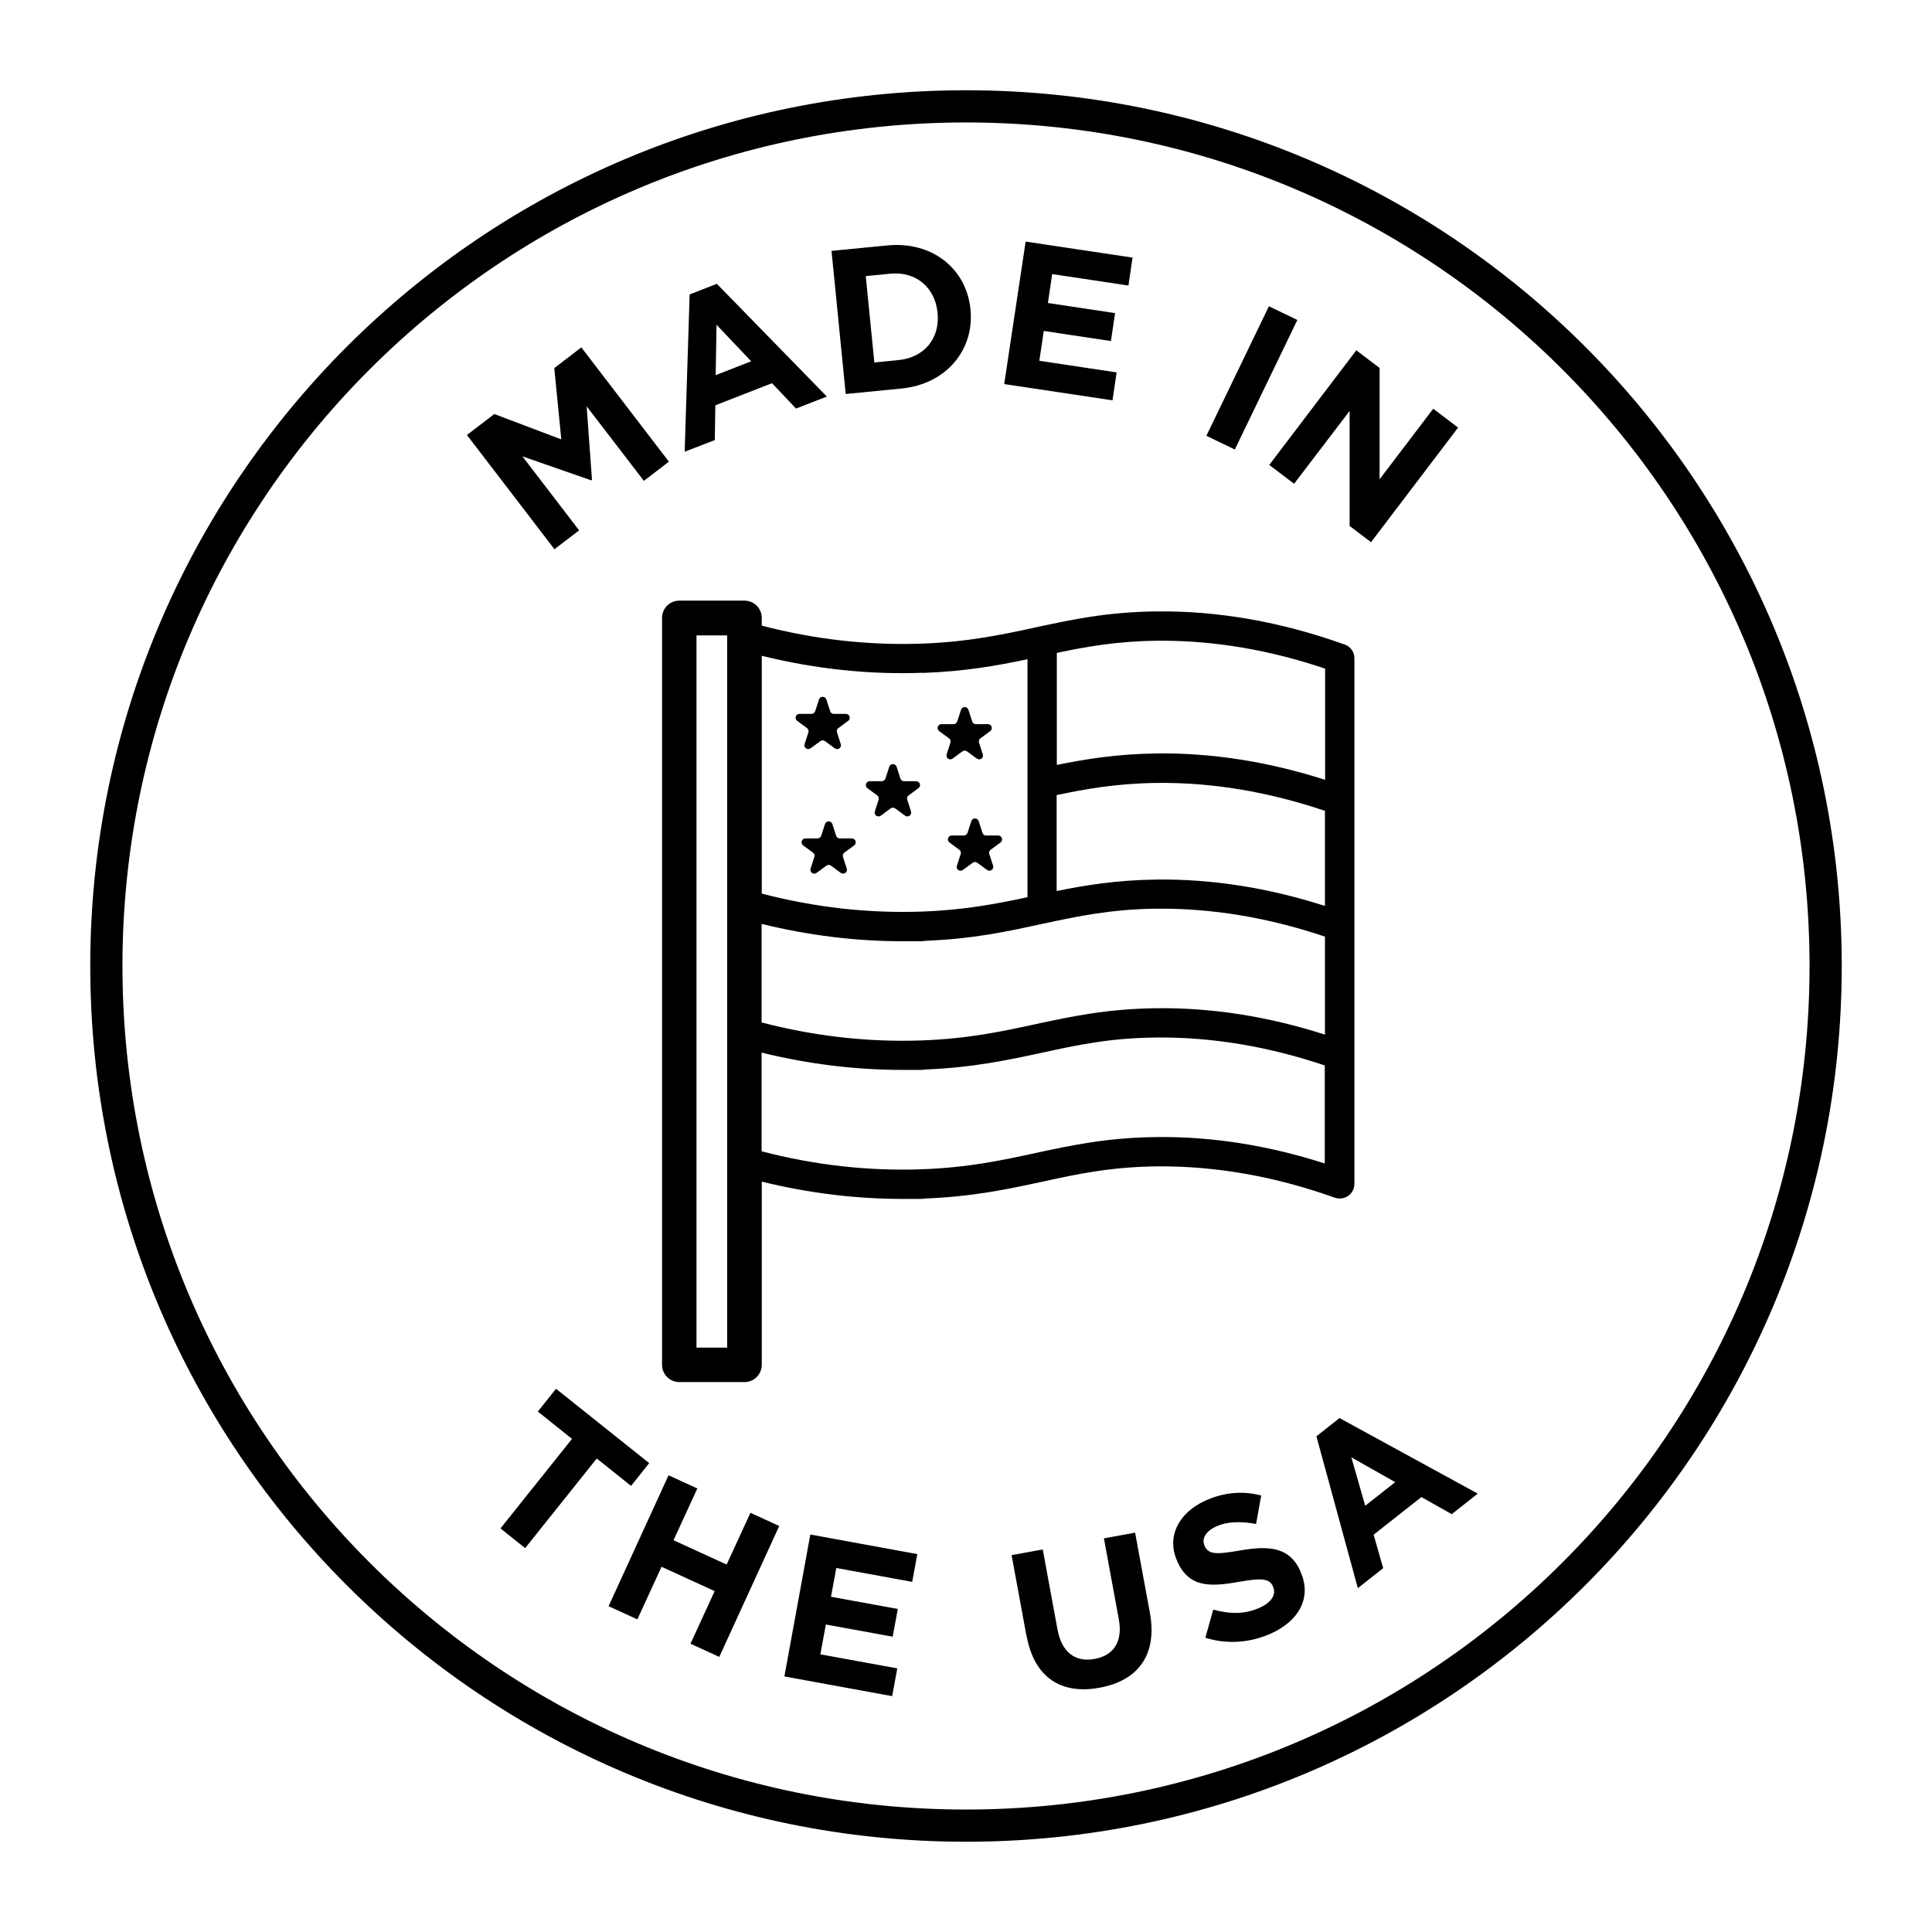
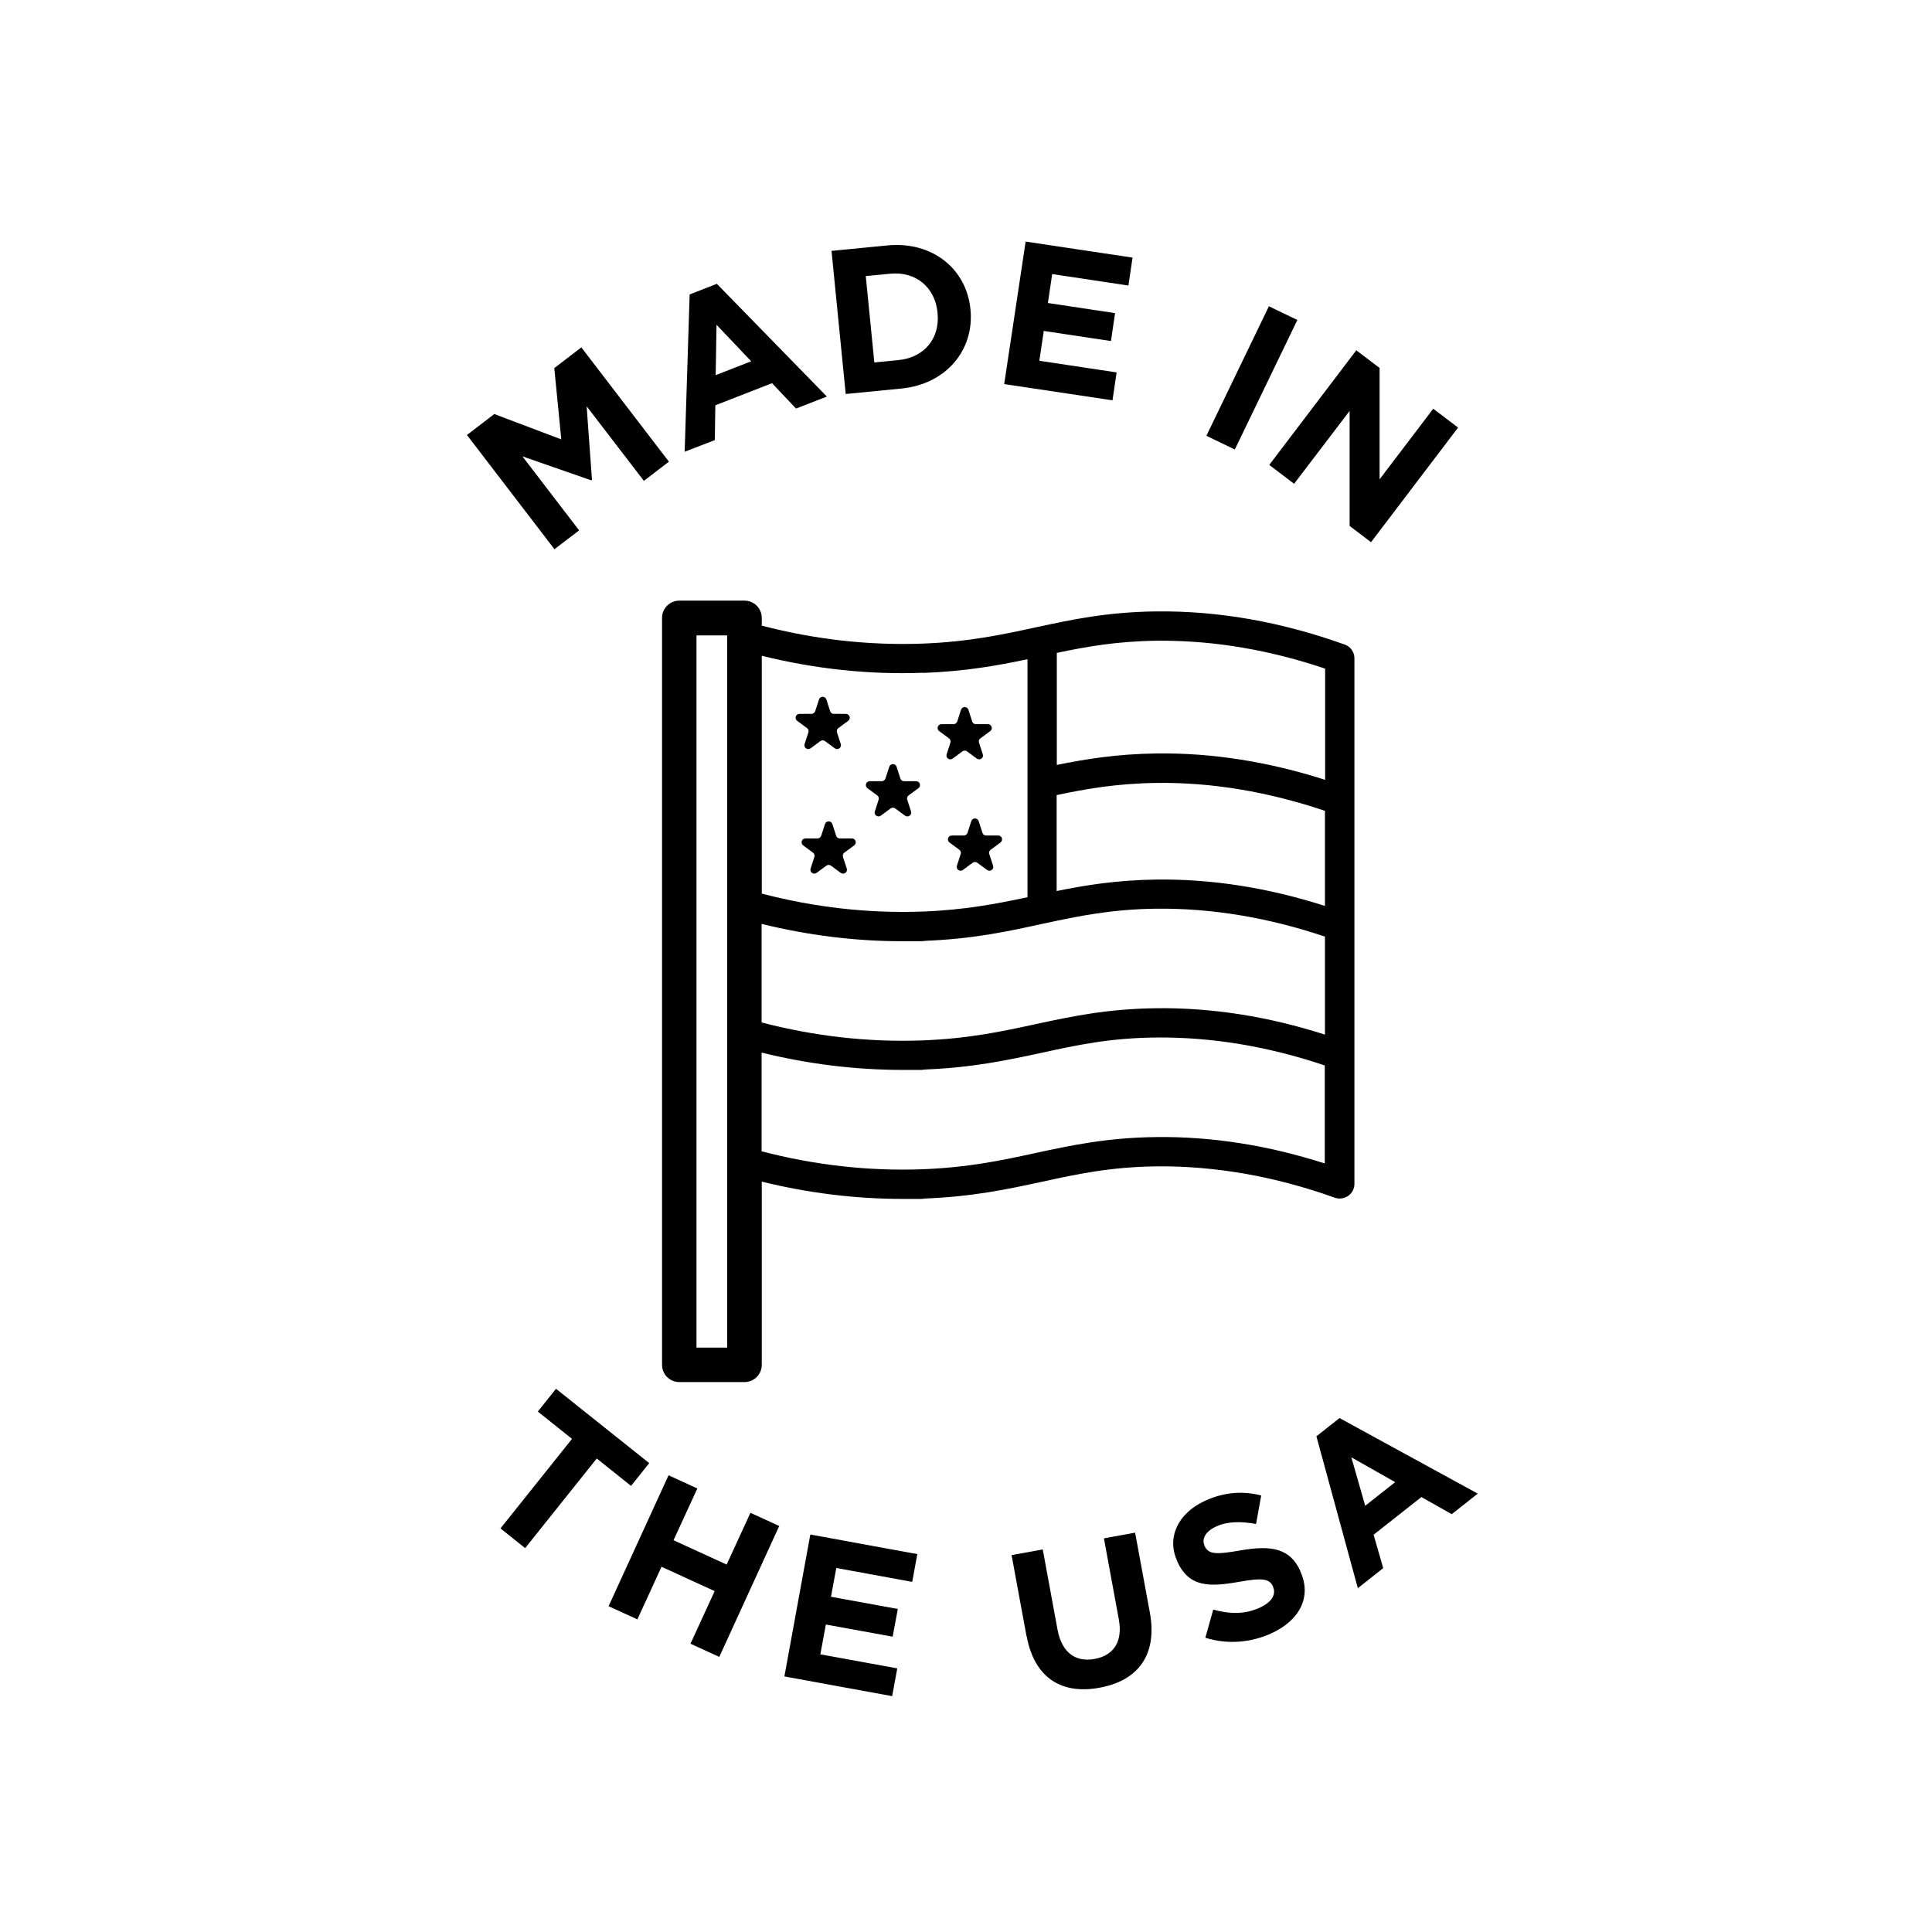
<svg xmlns="http://www.w3.org/2000/svg" width="120" height="120" viewBox="0 0 120 120" fill="none">
-   <path d="M60 113.394C89.489 113.394 113.394 89.489 113.394 60C113.394 30.511 89.489 6.606 60 6.606C30.511 6.606 6.606 30.511 6.606 60C6.606 89.489 30.511 113.394 60 113.394Z" stroke="black" stroke-width="2" stroke-miterlimit="10" />
  <path d="M56.977 96.528L56.658 98.252L51.944 97.39L51.614 99.178L55.765 99.934L55.445 101.657L51.295 100.901L50.954 102.753L55.732 103.626L55.413 105.35L48.72 104.126L50.326 95.336L50.348 95.314L56.977 96.528ZM71.419 100.156C71.909 102.817 70.653 104.402 68.29 104.828C65.927 105.264 64.246 104.211 63.768 101.625L63.757 101.614L62.831 96.592L64.768 96.24L65.683 101.21C65.949 102.647 66.8 103.254 67.981 103.041C69.163 102.828 69.748 101.976 69.492 100.582L68.566 95.549L70.504 95.197L71.419 100.156ZM43.313 92.452L41.834 95.666L45.133 97.177L46.612 93.963L48.4 94.782L44.676 102.913L42.888 102.094L44.389 98.826L41.089 97.315L39.589 100.582L37.801 99.763L41.525 91.633L43.313 92.452ZM74.846 93.218C76.027 92.675 77.208 92.591 78.336 92.889L78.017 94.655C77.07 94.485 76.218 94.495 75.537 94.814C74.856 95.123 74.633 95.602 74.814 95.996V96.017C75.069 96.549 75.495 96.571 77.069 96.294C78.921 95.975 80.114 96.144 80.763 97.57V97.592C81.508 99.209 80.688 100.678 78.932 101.466C77.697 102.019 76.26 102.157 74.888 101.731L74.867 101.721L75.356 99.976C76.367 100.252 77.304 100.284 78.24 99.858C78.974 99.528 79.283 99.039 79.07 98.561V98.539C78.858 98.082 78.474 97.975 76.952 98.252C75.122 98.571 73.855 98.603 73.121 96.985V96.964C72.44 95.485 73.186 93.973 74.846 93.218ZM91.787 92.772L90.17 94.048L88.286 92.984L85.317 95.325L85.913 97.4L84.338 98.645L81.763 89.206H81.773L83.199 88.078L91.787 92.772ZM40.323 90.877L39.195 92.292L37.066 90.59L32.618 96.155L31.086 94.932L35.528 89.372L33.406 87.674L34.534 86.259L40.323 90.877ZM84.796 93.526L86.658 92.059L83.934 90.516L84.796 93.526ZM46.24 37.306C46.836 37.306 47.314 37.784 47.315 38.38V38.859C50.613 39.721 53.955 40.094 57.265 39.977C60.159 39.87 62.277 39.413 64.331 38.966L64.533 38.923C66.523 38.497 68.769 38.008 71.834 37.976C75.676 37.933 79.602 38.626 83.508 40.03H83.519C83.88 40.158 84.125 40.498 84.125 40.881V73.53C84.125 73.828 83.987 74.105 83.742 74.275C83.497 74.446 83.189 74.488 82.912 74.393C79.198 73.062 75.484 72.413 71.866 72.445C68.972 72.477 66.907 72.924 64.715 73.403C62.587 73.861 60.383 74.34 57.329 74.446C56.903 74.468 58.978 74.467 56.062 74.467C53.147 74.467 50.209 74.106 47.315 73.393V84.769C47.314 85.364 46.836 85.844 46.24 85.844H42.196C41.6 85.844 41.121 85.365 41.121 84.769V38.38C41.121 37.784 41.6 37.306 42.196 37.306H46.24ZM43.26 83.704H45.165V39.466H43.26V83.704ZM71.845 64.442C68.961 64.464 66.896 64.911 64.704 65.39C62.576 65.847 60.373 66.326 57.318 66.433C56.893 66.454 58.968 66.454 56.052 66.454C53.136 66.454 50.198 66.092 47.304 65.379V71.509C50.603 72.371 53.944 72.743 57.254 72.626C60.148 72.52 62.267 72.062 64.32 71.615C66.502 71.147 68.758 70.657 71.834 70.625H71.823C75.261 70.582 78.772 71.137 82.284 72.265V66.177C78.783 64.996 75.271 64.41 71.845 64.442ZM71.856 56.44C68.982 56.471 66.918 56.919 64.917 57.345L64.715 57.387C62.587 57.855 60.383 58.334 57.329 58.44C56.903 58.462 58.978 58.462 56.062 58.462C53.147 58.462 50.209 58.1 47.315 57.387L47.304 57.376V63.506C50.603 64.368 53.944 64.74 57.254 64.623C60.148 64.517 62.267 64.059 64.32 63.612C66.502 63.144 68.758 62.655 71.834 62.623C75.271 62.581 78.783 63.134 82.295 64.262V58.175C78.794 56.994 75.282 56.408 71.856 56.44ZM47.315 55.503C50.613 56.365 53.955 56.737 57.265 56.62C59.914 56.524 61.926 56.131 63.82 55.727V40.945C61.958 41.339 59.958 41.701 57.329 41.797V41.786C53.998 41.914 50.635 41.552 47.315 40.732V55.503ZM71.856 48.629C69.312 48.661 67.407 49.011 65.63 49.384V55.344C67.354 54.993 69.323 54.663 71.834 54.631C75.271 54.588 78.783 55.142 82.295 56.27V50.363C78.794 49.182 75.282 48.586 71.856 48.629ZM51.242 51.183C51.317 50.959 51.625 50.959 51.699 51.183L51.934 51.906C51.965 52.013 52.051 52.076 52.157 52.076H52.912C53.146 52.076 53.242 52.374 53.051 52.513L52.444 52.96C52.359 53.013 52.328 53.13 52.359 53.226L52.594 53.949C52.668 54.173 52.412 54.354 52.221 54.216L51.614 53.769C51.529 53.705 51.412 53.705 51.327 53.769L50.721 54.216C50.529 54.354 50.273 54.173 50.348 53.949L50.582 53.226C50.614 53.13 50.582 53.024 50.497 52.96L49.891 52.513C49.699 52.374 49.794 52.076 50.028 52.076H50.784C50.88 52.076 50.976 52.002 51.008 51.906L51.242 51.183ZM60.33 51.002C60.405 50.779 60.713 50.779 60.787 51.002L61.022 51.726C61.053 51.832 61.139 51.895 61.245 51.895H62.001C62.235 51.896 62.33 52.194 62.139 52.332L61.532 52.779C61.447 52.833 61.415 52.949 61.447 53.045L61.682 53.769C61.756 53.992 61.5 54.172 61.309 54.034L60.702 53.588C60.617 53.524 60.5 53.524 60.415 53.588L59.809 54.034C59.617 54.172 59.362 53.992 59.437 53.769L59.67 53.045C59.702 52.949 59.67 52.843 59.585 52.779L58.978 52.332C58.787 52.194 58.883 51.895 59.117 51.895H59.872C59.968 51.895 60.064 51.821 60.096 51.726L60.33 51.002ZM55.232 47.628C55.307 47.405 55.616 47.405 55.69 47.628L55.924 48.352C55.956 48.458 56.041 48.522 56.148 48.523H56.903C57.137 48.523 57.233 48.819 57.042 48.958L56.435 49.405C56.35 49.459 56.318 49.576 56.35 49.672L56.584 50.395C56.658 50.619 56.403 50.799 56.212 50.661L55.605 50.214C55.519 50.15 55.402 50.15 55.317 50.214L54.711 50.661C54.52 50.799 54.265 50.619 54.339 50.395L54.572 49.672C54.604 49.576 54.572 49.469 54.487 49.405L53.881 48.958C53.69 48.82 53.785 48.523 54.02 48.523H54.775C54.871 48.522 54.966 48.447 54.998 48.352L55.232 47.628ZM71.866 39.796C69.323 39.828 67.418 40.179 65.641 40.552V47.511C67.365 47.16 69.334 46.83 71.845 46.798C75.282 46.755 78.794 47.309 82.306 48.437V41.53C78.9 40.381 75.495 39.796 72.164 39.796H71.866ZM59.691 44.084C59.766 43.861 60.075 43.861 60.149 44.084L60.383 44.808C60.415 44.914 60.5 44.978 60.606 44.978H61.362C61.596 44.979 61.692 45.277 61.501 45.415L60.894 45.861C60.809 45.915 60.777 46.032 60.809 46.128L61.043 46.852C61.117 47.075 60.862 47.255 60.671 47.117L60.063 46.67C59.978 46.606 59.861 46.606 59.776 46.67L59.17 47.117C58.978 47.255 58.724 47.075 58.798 46.852L59.031 46.128C59.063 46.032 59.031 45.925 58.946 45.861L58.34 45.415C58.148 45.277 58.244 44.978 58.478 44.978H59.233C59.329 44.978 59.425 44.903 59.457 44.808L59.691 44.084ZM50.869 43.446C50.944 43.223 51.253 43.223 51.327 43.446L51.562 44.17C51.593 44.276 51.678 44.34 51.784 44.34H52.54C52.774 44.34 52.87 44.638 52.679 44.776L52.072 45.223C51.987 45.276 51.954 45.394 51.986 45.489L52.221 46.213C52.295 46.436 52.04 46.617 51.849 46.478L51.242 46.032C51.157 45.968 51.039 45.968 50.954 46.032L50.348 46.478C50.156 46.617 49.901 46.436 49.976 46.213L50.21 45.489C50.242 45.394 50.209 45.286 50.124 45.223L49.518 44.776C49.326 44.638 49.422 44.34 49.656 44.34H50.412C50.508 44.34 50.603 44.265 50.635 44.17L50.869 43.446ZM41.547 28.675L39.993 29.867L36.438 25.237L36.769 29.803L36.726 29.835L32.448 28.345L35.971 32.942L34.438 34.113L29 27.015L29.021 27.004L30.703 25.717L34.863 27.291L34.428 22.864L36.108 21.577L41.547 28.675ZM85.689 22.854V29.771L89.02 25.387L90.564 26.558L85.157 33.677L83.827 32.666V25.524L80.379 30.048L78.836 28.877L84.242 21.758L85.689 22.854ZM51.358 24.631L49.443 25.376L47.953 23.801L44.431 25.174L44.398 27.334L42.526 28.058L42.835 18.288L44.526 17.629L51.358 24.631ZM80.581 19.874L76.697 27.919L74.931 27.068L78.814 19.023L80.581 19.874ZM70.344 16L70.089 17.735L65.353 17.023L65.087 18.82L69.259 19.448L69.003 21.183L64.831 20.555L64.555 22.407L69.355 23.131L69.099 24.865L62.373 23.855L63.703 15.011L63.672 15L70.344 16ZM55.105 15.245C57.903 14.968 60.021 16.692 60.276 19.193V19.214C60.532 21.715 58.787 23.854 55.999 24.131L52.529 24.472L51.647 15.583L55.105 15.245ZM44.452 23.301L46.658 22.44L44.505 20.172L44.452 23.301ZM55.285 17.001L53.774 17.149L54.307 22.514L55.817 22.364C57.414 22.205 58.393 21.012 58.233 19.438V19.416C58.074 17.841 56.881 16.841 55.285 17.001ZM51.647 15.583L51.636 15.585L51.647 15.574V15.583Z" fill="black" />
</svg>